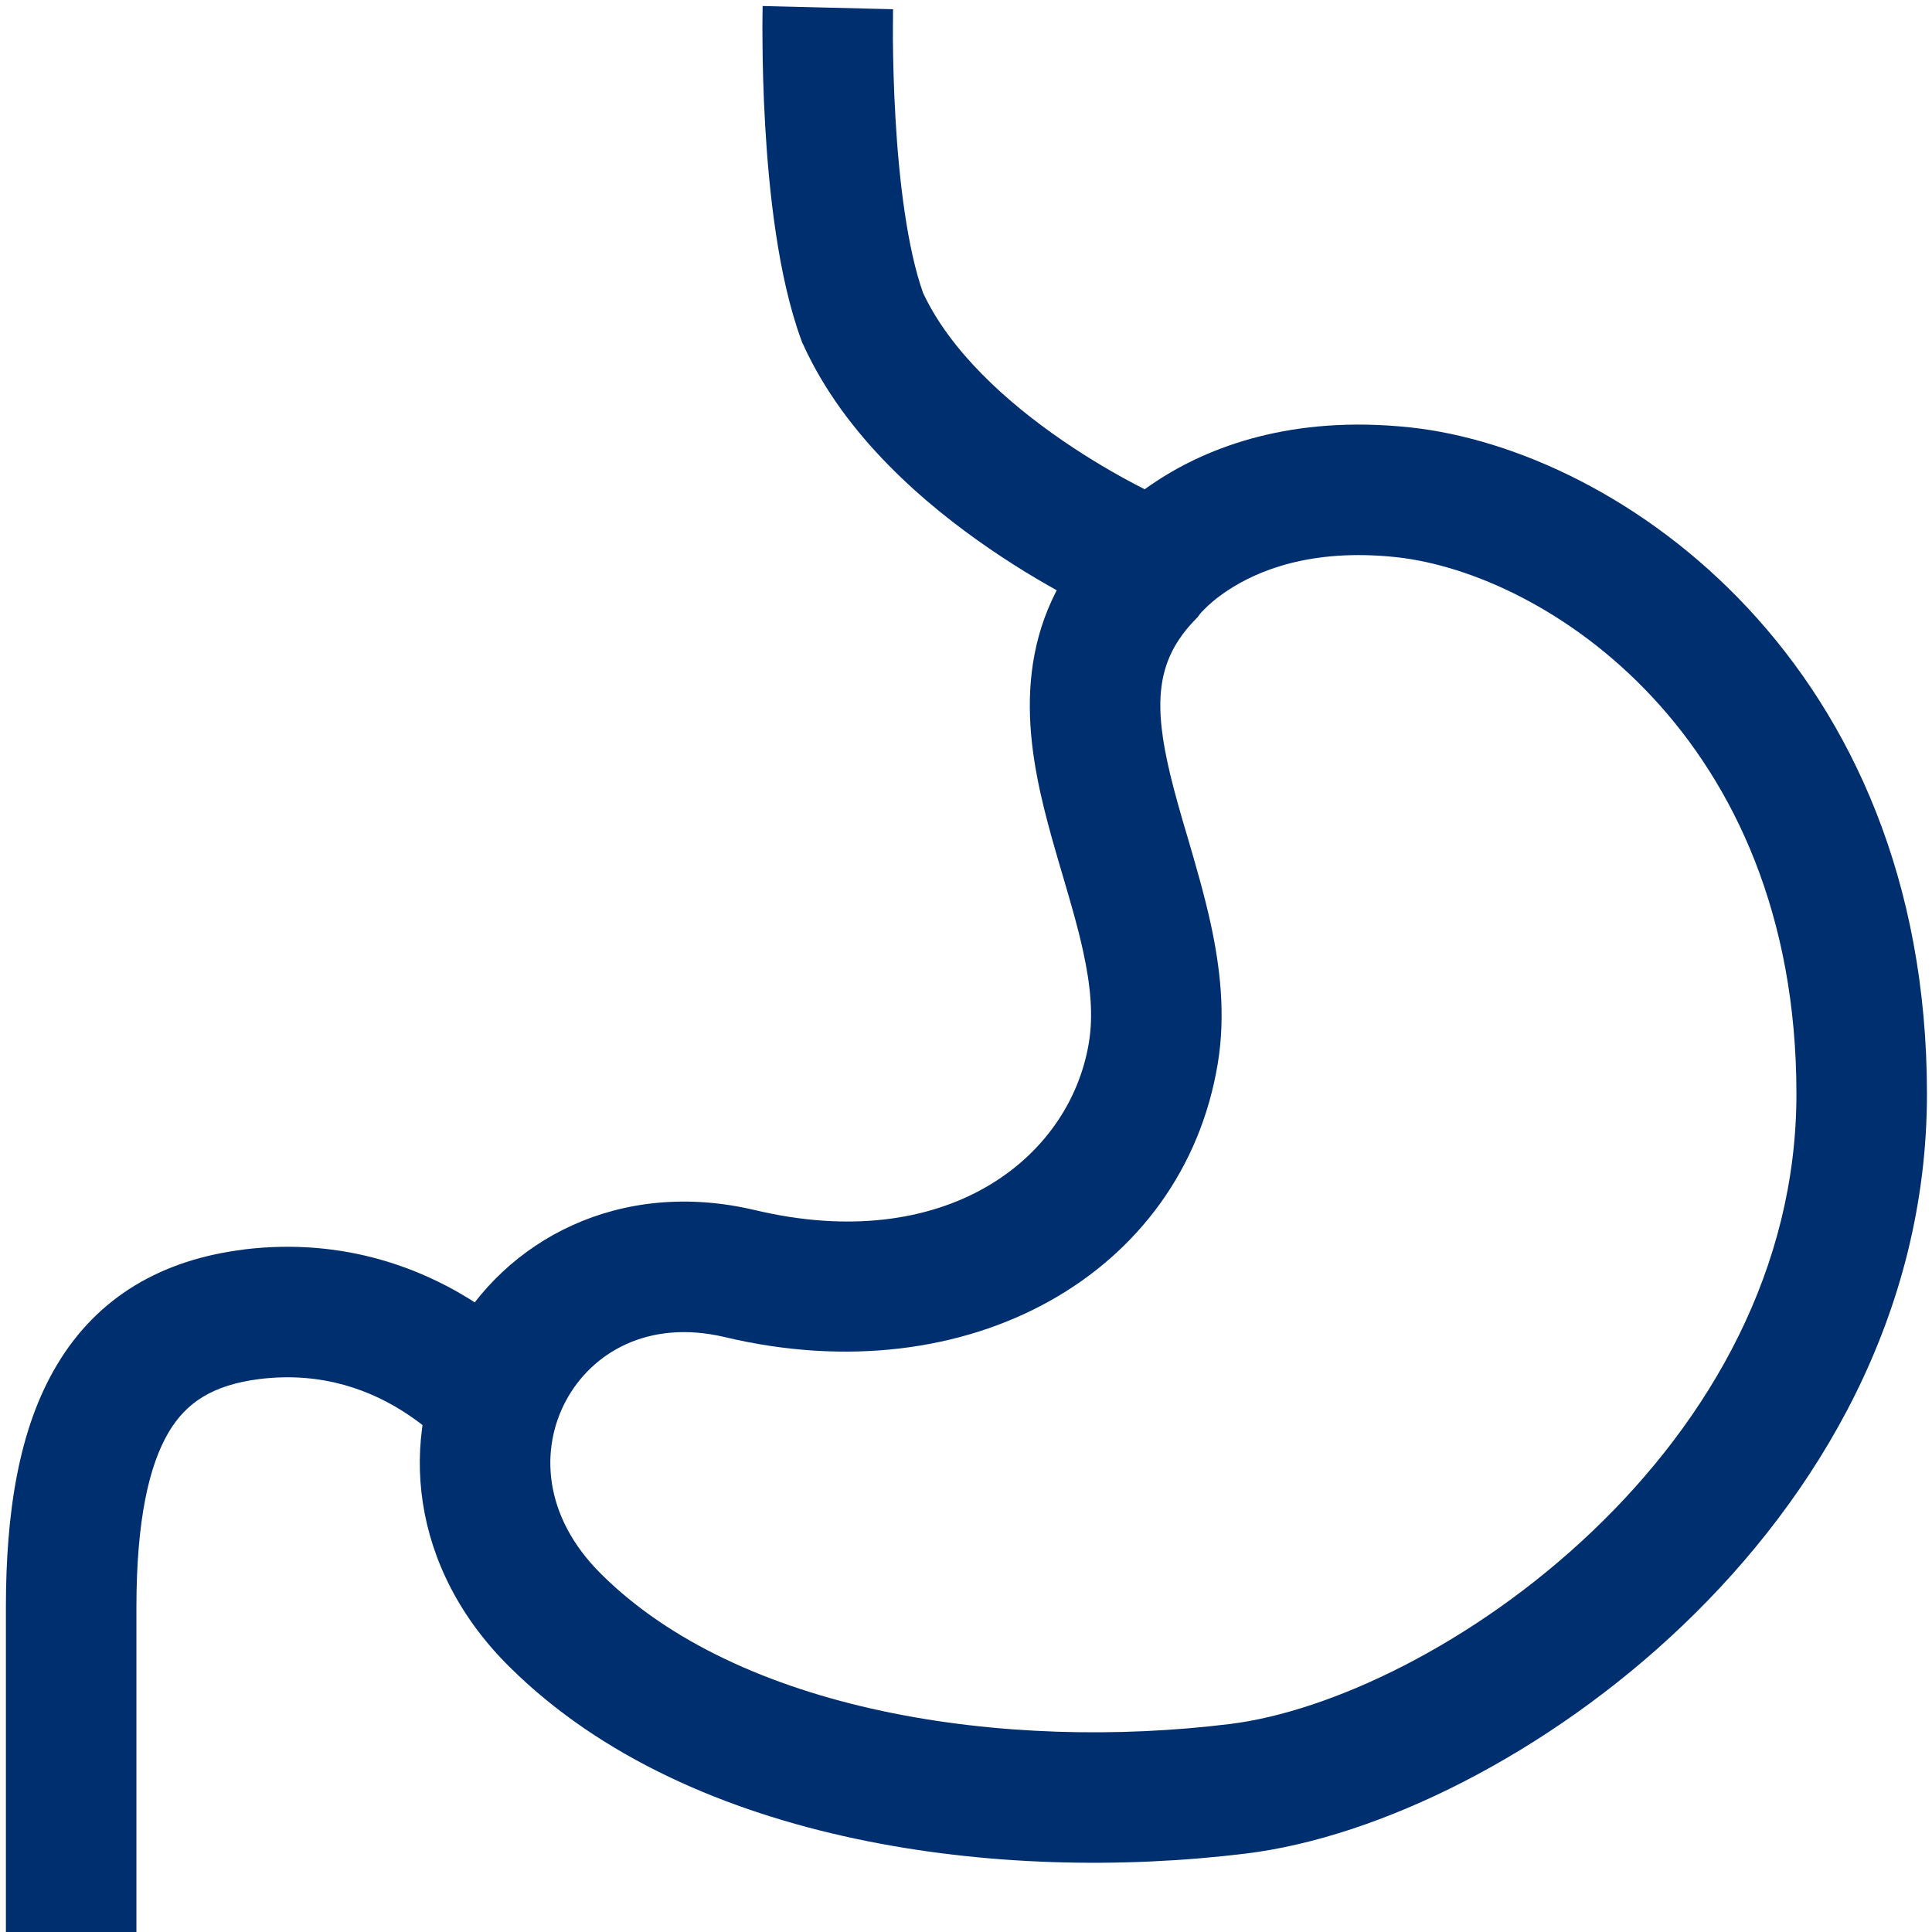
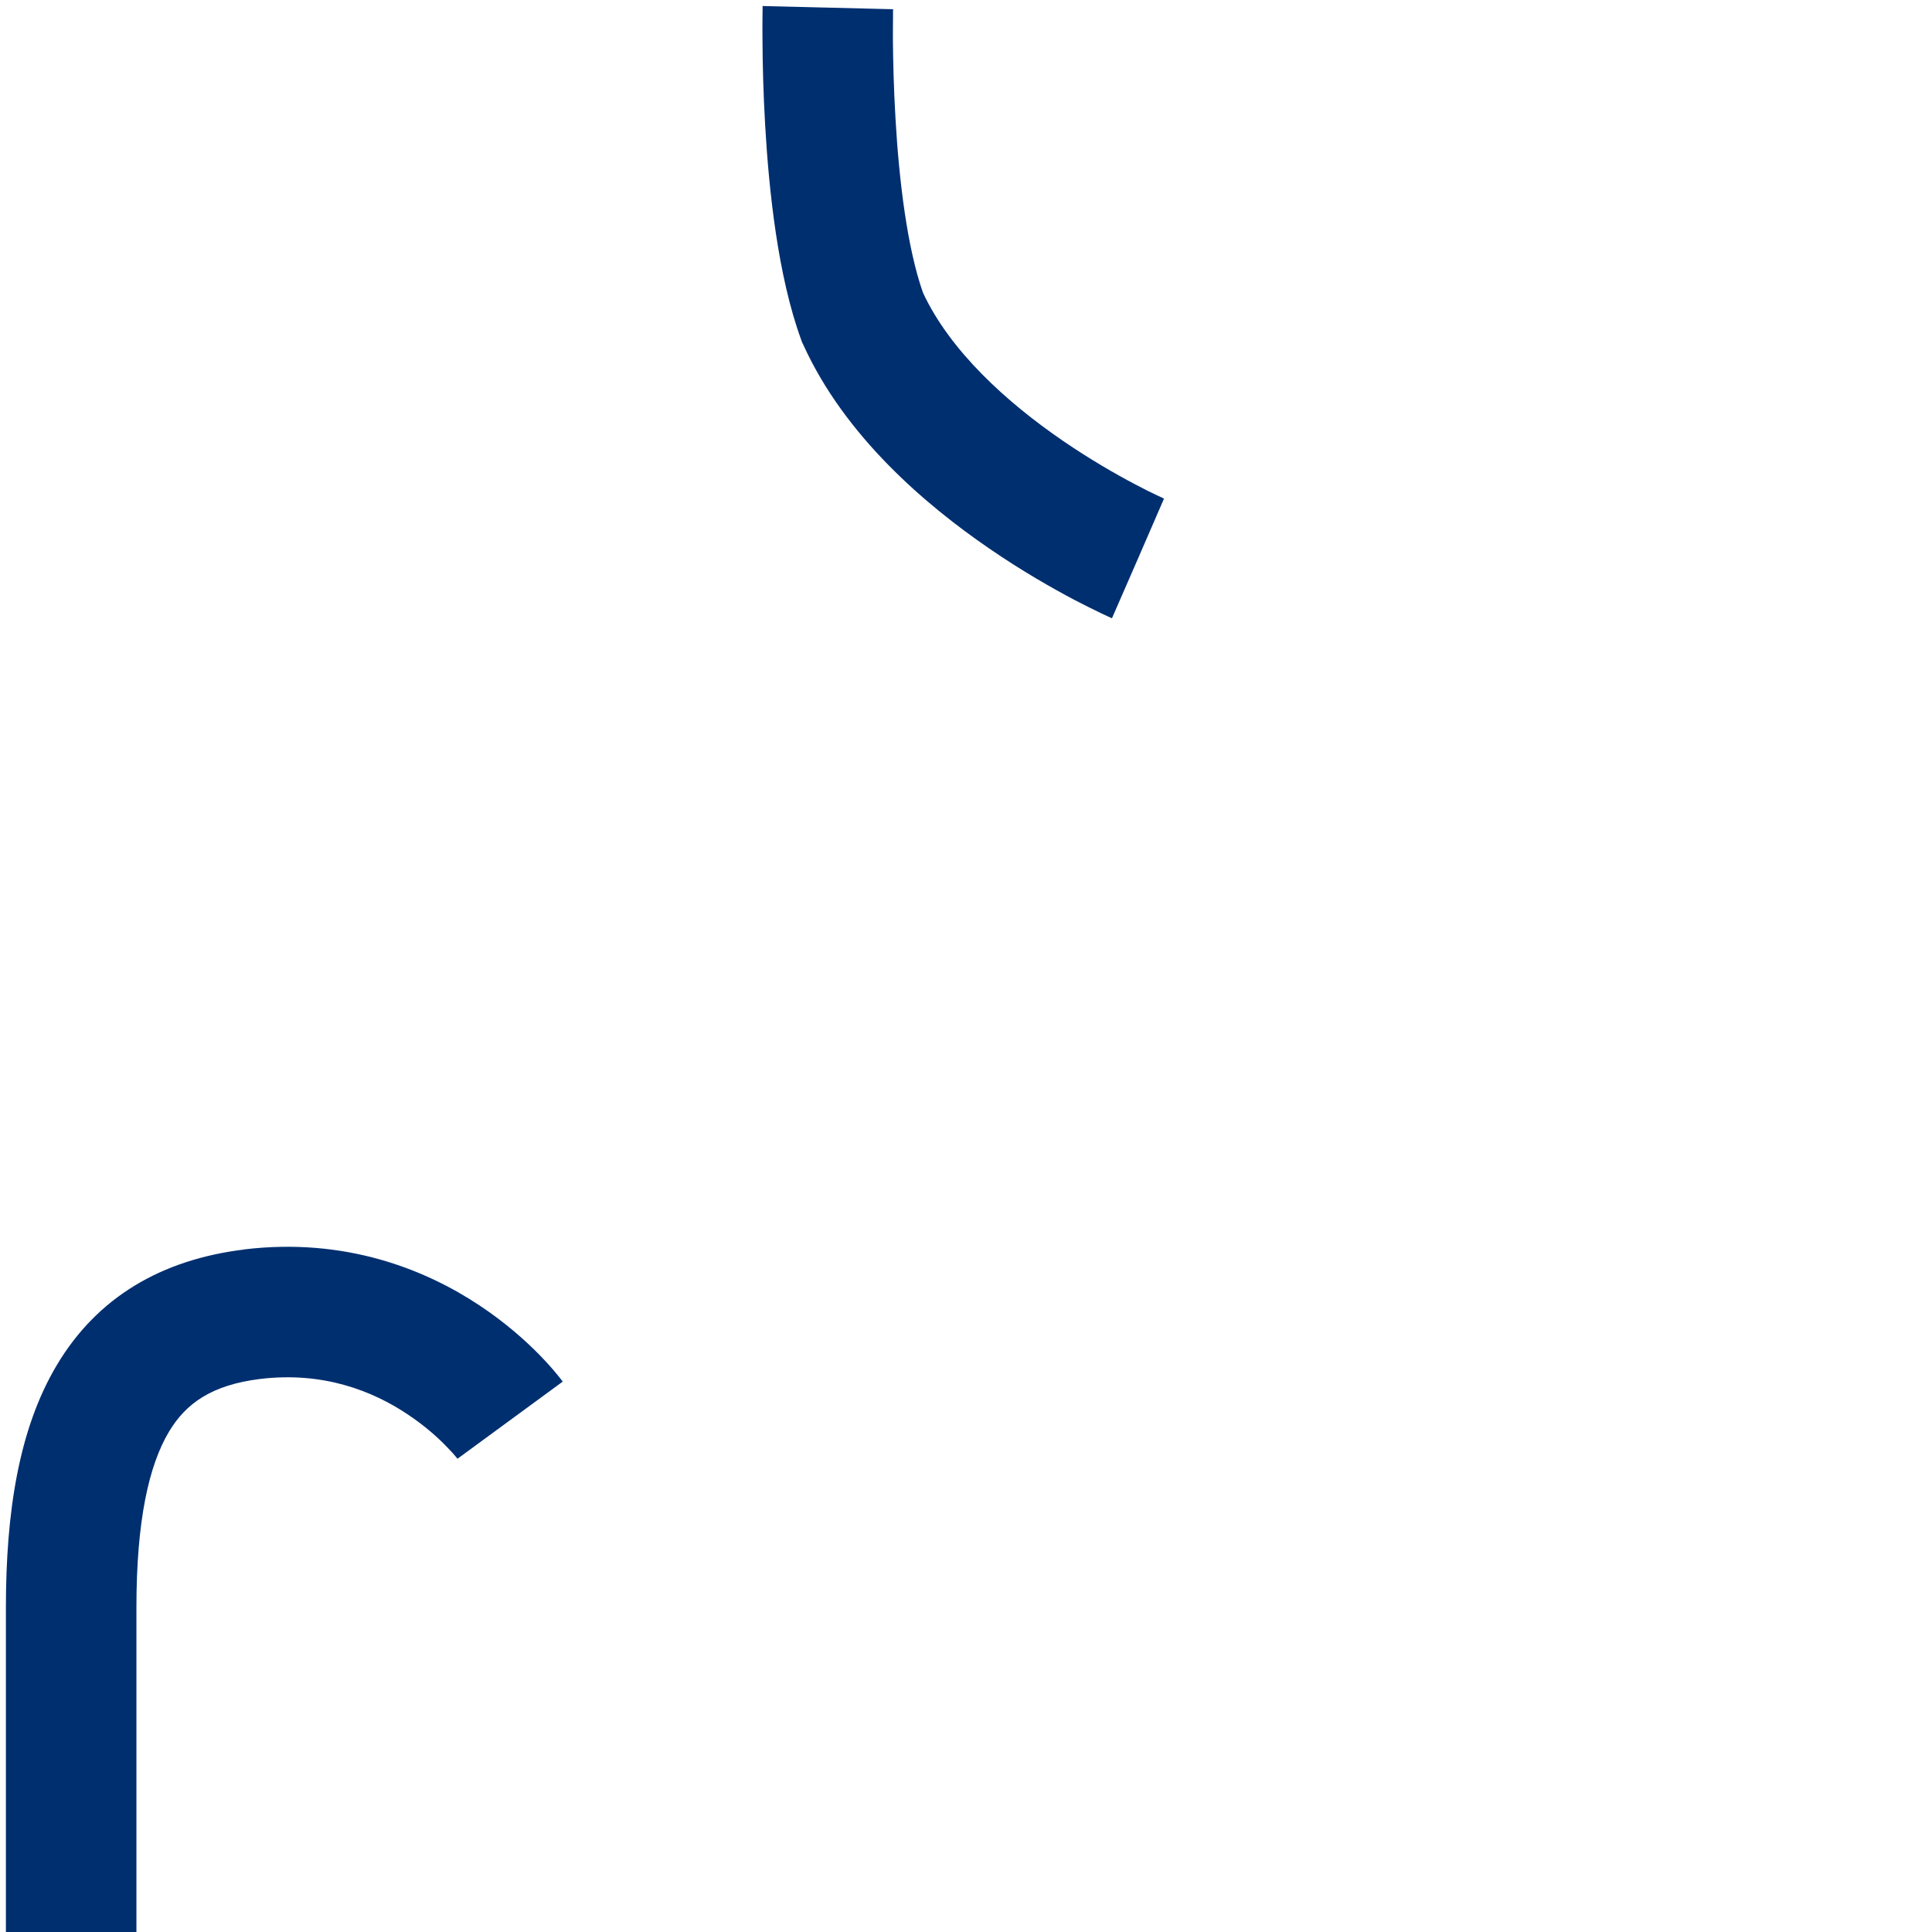
<svg xmlns="http://www.w3.org/2000/svg" width="18" height="18" viewBox="0 0 18 18" fill="none">
  <g clip-path="url(#clip0_18439_9354)">
-     <path fill-rule="evenodd" clip-rule="evenodd" d="M13.009 5.191C12.205 5.105 11.707 5.324 11.441 5.499L11.441 5.499C11.333 5.57 11.261 5.635 11.22 5.677C11.199 5.698 11.186 5.712 11.181 5.719C11.18 5.72 11.18 5.72 11.18 5.72L11.159 5.749L11.127 5.782C11.072 5.839 11.027 5.895 10.991 5.949C10.736 6.322 10.771 6.762 10.972 7.481C10.998 7.575 11.027 7.676 11.059 7.782C11.135 8.041 11.219 8.329 11.279 8.602C11.366 9.002 11.422 9.45 11.345 9.913C11.02 11.866 9.028 13 6.751 12.457C6.039 12.289 5.514 12.603 5.274 13.048C5.035 13.49 5.05 14.122 5.605 14.669L5.606 14.67L5.607 14.671C6.239 15.296 7.16 15.715 8.22 15.941C9.275 16.166 10.424 16.19 11.46 16.062M13.009 5.191C14.402 5.342 16.737 6.852 16.737 10.192C16.737 11.817 15.934 13.219 14.837 14.265C13.73 15.321 12.394 15.947 11.46 16.062M10.773 4.484C11.257 4.165 12.034 3.864 13.138 3.982L13.139 3.982C15.109 4.195 17.953 6.19 17.953 10.192C17.953 12.239 16.94 13.939 15.676 15.145C14.423 16.341 12.854 17.116 11.609 17.269L11.608 17.269C10.457 17.41 9.171 17.387 7.966 17.13C6.767 16.875 5.604 16.378 4.752 15.535C3.816 14.614 3.705 13.395 4.204 12.47C4.702 11.547 5.779 10.977 7.032 11.274L7.033 11.274C8.798 11.695 9.964 10.807 10.145 9.714L10.145 9.713C10.186 9.466 10.163 9.189 10.091 8.862C10.041 8.631 9.976 8.413 9.906 8.174C9.872 8.058 9.836 7.937 9.8 7.808C9.601 7.09 9.389 6.137 9.987 5.263L9.987 5.263C10.057 5.16 10.137 5.06 10.227 4.965C10.233 4.957 10.239 4.949 10.247 4.941C10.274 4.908 10.31 4.867 10.358 4.82C10.452 4.725 10.588 4.605 10.773 4.484Z" fill="#002F70" />
-     <path fill-rule="evenodd" clip-rule="evenodd" d="M5.243 12.872C5.243 12.872 5.243 12.873 4.753 13.232C4.262 13.591 4.262 13.591 4.262 13.591L4.263 13.591L4.263 13.592L4.264 13.593L4.265 13.594C4.265 13.595 4.265 13.594 4.265 13.594C4.264 13.594 4.264 13.593 4.263 13.592C4.261 13.589 4.255 13.582 4.246 13.571C4.229 13.55 4.2 13.517 4.159 13.476C4.078 13.392 3.955 13.281 3.793 13.174C3.474 12.962 3.015 12.775 2.419 12.848C1.973 12.904 1.732 13.074 1.573 13.341C1.388 13.652 1.271 14.165 1.271 14.976V18.024H0.055V14.976C0.055 14.091 0.175 13.312 0.529 12.719C0.908 12.082 1.509 11.736 2.27 11.642L2.271 11.641C3.222 11.525 3.967 11.831 4.464 12.16C4.712 12.324 4.9 12.494 5.029 12.626C5.093 12.692 5.144 12.749 5.179 12.792C5.197 12.813 5.211 12.831 5.222 12.845C5.227 12.851 5.232 12.857 5.235 12.862C5.237 12.864 5.239 12.866 5.24 12.868L5.242 12.871L5.243 12.872L5.243 12.872Z" fill="#002F70" />
+     <path fill-rule="evenodd" clip-rule="evenodd" d="M5.243 12.872C4.262 13.591 4.262 13.591 4.262 13.591L4.263 13.591L4.263 13.592L4.264 13.593L4.265 13.594C4.265 13.595 4.265 13.594 4.265 13.594C4.264 13.594 4.264 13.593 4.263 13.592C4.261 13.589 4.255 13.582 4.246 13.571C4.229 13.55 4.2 13.517 4.159 13.476C4.078 13.392 3.955 13.281 3.793 13.174C3.474 12.962 3.015 12.775 2.419 12.848C1.973 12.904 1.732 13.074 1.573 13.341C1.388 13.652 1.271 14.165 1.271 14.976V18.024H0.055V14.976C0.055 14.091 0.175 13.312 0.529 12.719C0.908 12.082 1.509 11.736 2.27 11.642L2.271 11.641C3.222 11.525 3.967 11.831 4.464 12.16C4.712 12.324 4.9 12.494 5.029 12.626C5.093 12.692 5.144 12.749 5.179 12.792C5.197 12.813 5.211 12.831 5.222 12.845C5.227 12.851 5.232 12.857 5.235 12.862C5.237 12.864 5.239 12.866 5.24 12.868L5.242 12.871L5.243 12.872L5.243 12.872Z" fill="#002F70" />
    <path fill-rule="evenodd" clip-rule="evenodd" d="M7.105 0.056C7.105 0.056 7.105 0.056 7.713 0.071C8.321 0.086 8.321 0.086 8.321 0.086L8.321 0.087L8.321 0.09C8.321 0.093 8.321 0.097 8.32 0.104C8.32 0.116 8.32 0.135 8.32 0.16C8.319 0.21 8.319 0.284 8.319 0.376C8.321 0.561 8.326 0.816 8.343 1.102C8.376 1.682 8.453 2.315 8.6 2.729C8.854 3.272 9.379 3.748 9.903 4.107C10.16 4.283 10.4 4.42 10.575 4.512C10.662 4.558 10.732 4.593 10.78 4.615C10.803 4.626 10.821 4.634 10.832 4.639C10.838 4.642 10.841 4.644 10.844 4.645L10.845 4.645C10.845 4.645 10.845 4.645 10.603 5.203C10.36 5.76 10.36 5.76 10.36 5.76L10.36 5.76L10.359 5.76L10.357 5.759L10.351 5.756C10.345 5.754 10.338 5.75 10.33 5.747C10.312 5.739 10.288 5.727 10.258 5.713C10.197 5.684 10.112 5.642 10.008 5.588C9.802 5.479 9.52 5.319 9.216 5.11C8.624 4.704 7.872 4.066 7.484 3.212L7.474 3.192L7.466 3.17C7.247 2.574 7.164 1.773 7.129 1.172C7.111 0.861 7.105 0.584 7.104 0.385C7.103 0.285 7.103 0.204 7.104 0.147C7.104 0.119 7.105 0.097 7.105 0.081C7.105 0.074 7.105 0.068 7.105 0.063L7.105 0.058L7.105 0.056Z" fill="#002F70" />
  </g>
  <defs>
    <clipPath id="clip0_18439_9354">
      <rect width="18" height="18" fill="white" />
    </clipPath>
  </defs>
</svg>